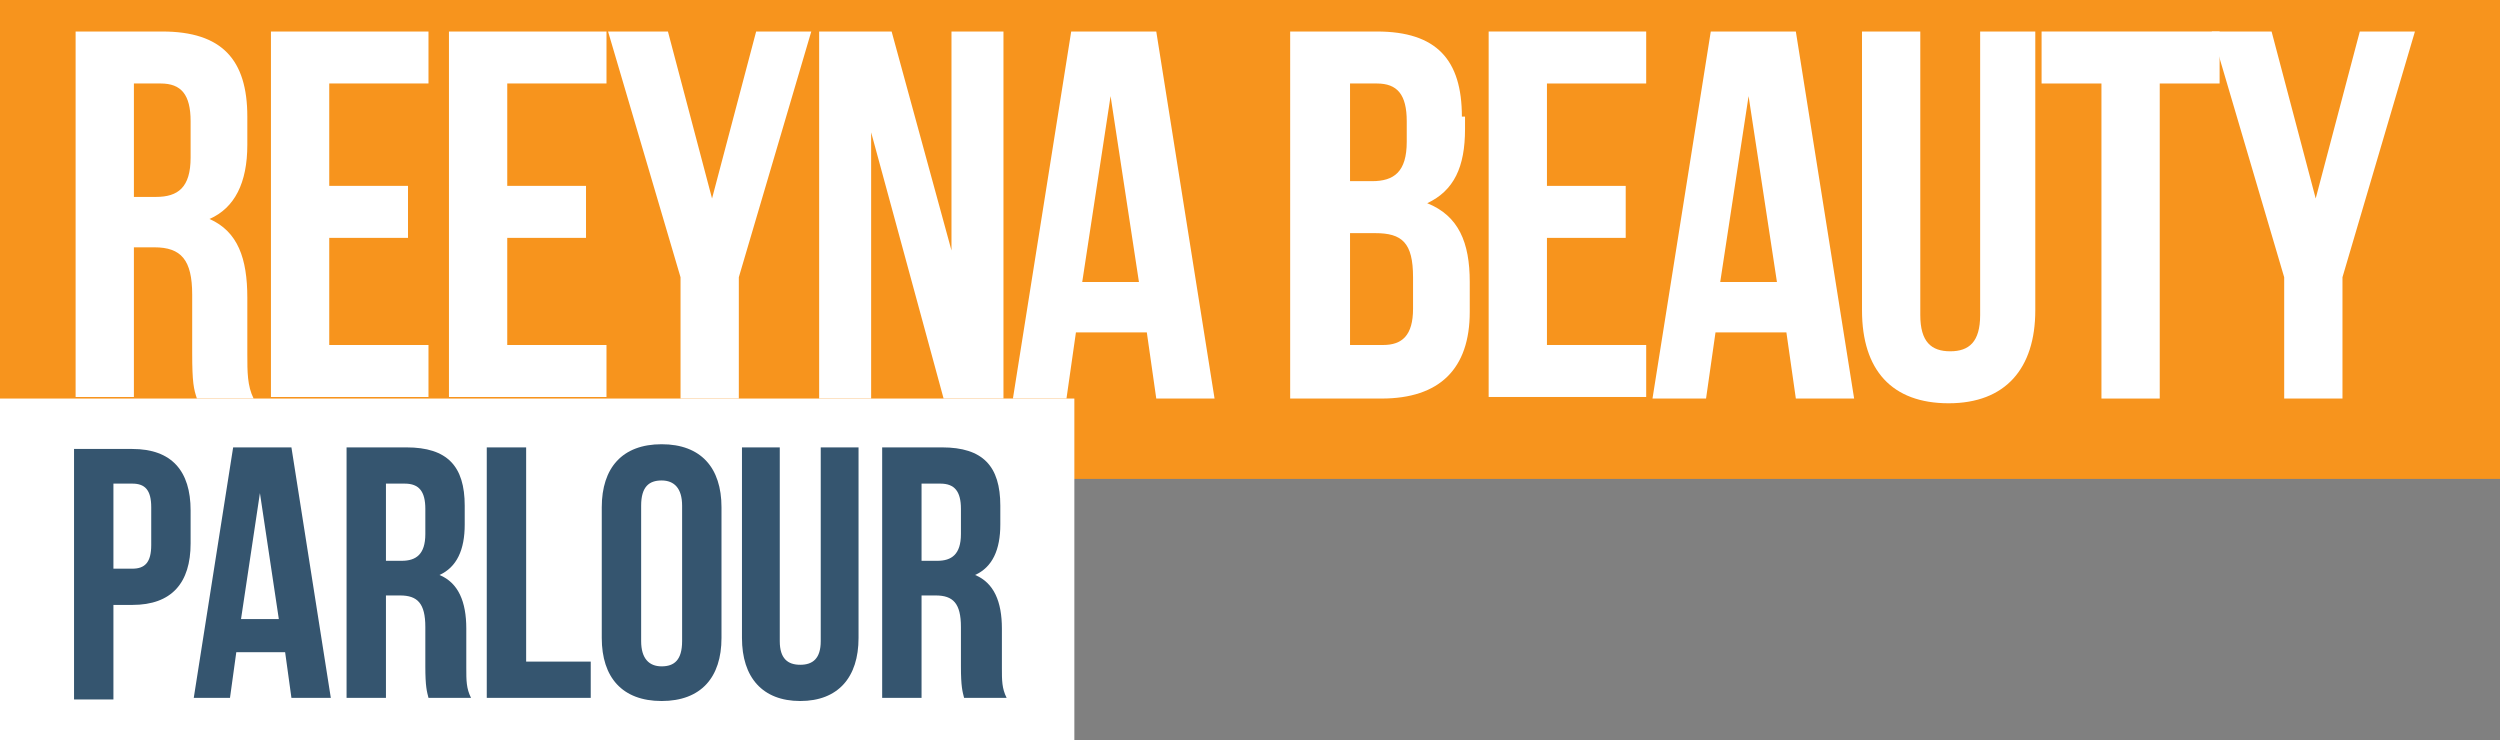
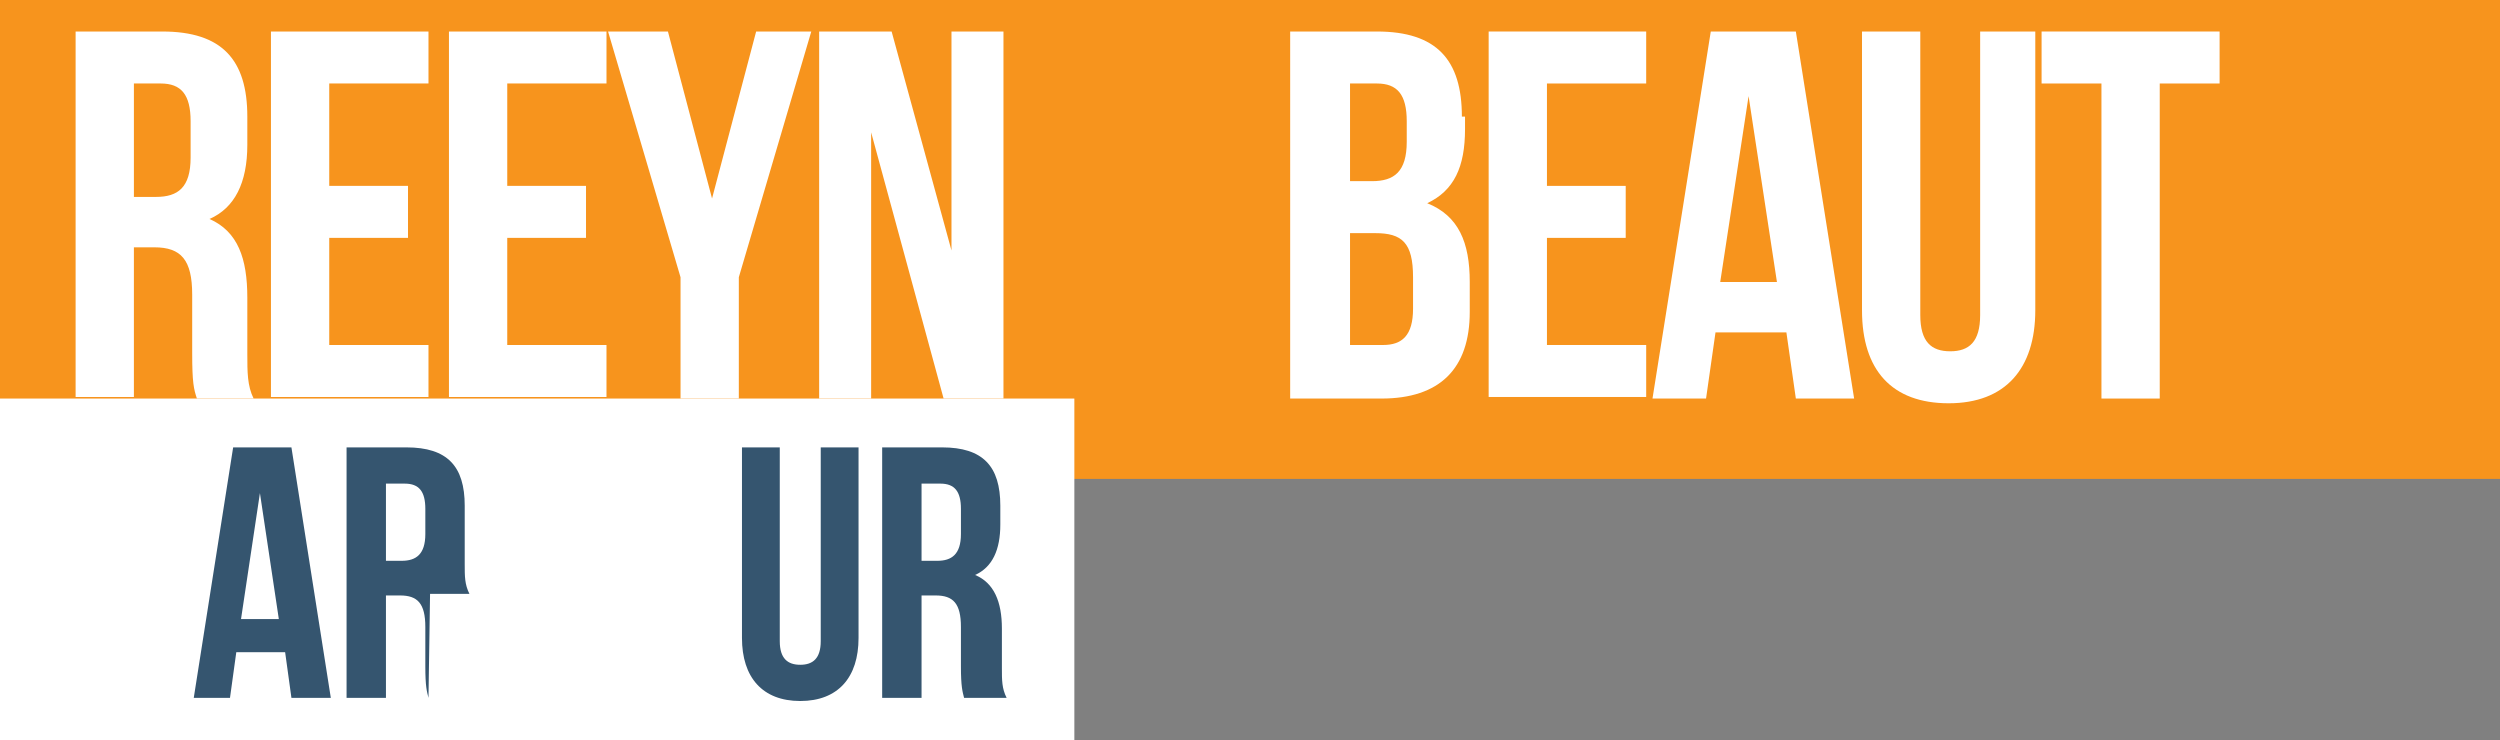
<svg xmlns="http://www.w3.org/2000/svg" id="Layer_1" data-name="Layer 1" width="158.7" height="47" version="1.1" viewBox="0 0 158.7 47">
  <rect x="0" y="0" width="158.7" height="47" fill="#808080" stroke="none" />
  <defs>
    <style>
      .cls-1 {
        fill: #f7941d;
      }

      .cls-1, .cls-2, .cls-3 {
        stroke-width: 0px;
      }

      .cls-2 {
        fill: #35556f;
      }

      .cls-3 {
        fill: #fff;
      }
    </style>
  </defs>
  <rect class="cls-1" width="158.7" height="30.4" />
  <rect class="cls-3" y="25.3" width="68.2" height="21.7" />
  <g>
-     <path class="cls-2" d="M12.1,32.4v2.1c0,2.5-1.2,3.9-3.7,3.9h-1.2v6h-2.5v-15.9h3.7c2.5,0,3.7,1.4,3.7,3.9h0ZM7.2,30.7v5.4h1.2c.8,0,1.2-.4,1.2-1.5v-2.4c0-1.1-.4-1.5-1.2-1.5h-1.2Z" />
    <path class="cls-2" d="M21,44.3h-2.5l-.4-2.9h-3.1l-.4,2.9h-2.3l2.5-15.9h3.7s2.5,15.9,2.5,15.9ZM15.3,39.3h2.4l-1.2-8-1.2,8h0Z" />
-     <path class="cls-2" d="M27.2,44.3c-.1-.4-.2-.7-.2-2v-2.5c0-1.5-.5-2-1.6-2h-.9v6.5h-2.5v-15.9h3.8c2.6,0,3.7,1.2,3.7,3.7v1.2c0,1.6-.5,2.7-1.6,3.2,1.2.5,1.7,1.7,1.7,3.4v2.5c0,.8,0,1.3.3,1.9h-2.5,0ZM24.5,30.7v4.9h1c.9,0,1.5-.4,1.5-1.7v-1.6c0-1.1-.4-1.6-1.3-1.6h-1.2Z" />
-     <path class="cls-2" d="M30.9,28.4h2.5v13.6h4.1v2.3h-6.6s0-15.9,0-15.9Z" />
-     <path class="cls-2" d="M38.2,32.2c0-2.5,1.3-4,3.8-4s3.8,1.5,3.8,4v8.3c0,2.5-1.3,4-3.8,4s-3.8-1.5-3.8-4v-8.3ZM40.7,40.7c0,1.1.5,1.6,1.3,1.6s1.3-.4,1.3-1.6v-8.6c0-1.1-.5-1.6-1.3-1.6s-1.3.4-1.3,1.6v8.6Z" />
+     <path class="cls-2" d="M27.2,44.3c-.1-.4-.2-.7-.2-2v-2.5c0-1.5-.5-2-1.6-2h-.9v6.5h-2.5v-15.9h3.8c2.6,0,3.7,1.2,3.7,3.7v1.2v2.5c0,.8,0,1.3.3,1.9h-2.5,0ZM24.5,30.7v4.9h1c.9,0,1.5-.4,1.5-1.7v-1.6c0-1.1-.4-1.6-1.3-1.6h-1.2Z" />
    <path class="cls-2" d="M49.5,28.4v12.3c0,1.1.5,1.5,1.3,1.5s1.3-.4,1.3-1.5v-12.3h2.4v12.1c0,2.5-1.3,4-3.7,4s-3.7-1.5-3.7-4v-12.1h2.5Z" />
    <path class="cls-2" d="M61.2,44.3c-.1-.4-.2-.7-.2-2v-2.5c0-1.5-.5-2-1.6-2h-.9v6.5h-2.5v-15.9h3.8c2.6,0,3.7,1.2,3.7,3.7v1.2c0,1.6-.5,2.7-1.6,3.2,1.2.5,1.7,1.7,1.7,3.4v2.5c0,.8,0,1.3.3,1.9h-2.5,0ZM58.5,30.7v4.9h1c.9,0,1.5-.4,1.5-1.7v-1.6c0-1.1-.4-1.6-1.3-1.6h-1.2Z" />
  </g>
  <g>
    <path class="cls-3" d="M12.5,25.3c-.2-.6-.3-1-.3-2.9v-3.7c0-2.2-.7-3-2.4-3h-1.3v9.5h-3.7V2h5.5c3.8,0,5.4,1.8,5.4,5.4v1.8c0,2.4-.8,4-2.4,4.7,1.8.8,2.4,2.5,2.4,5v3.6c0,1.1,0,2,.4,2.8h-3.7,0ZM8.5,5.3v7.2h1.4c1.4,0,2.2-.6,2.2-2.5v-2.3c0-1.7-.6-2.4-1.9-2.4h-1.8Z" />
    <path class="cls-3" d="M20.9,11.8h5v3.3h-5v6.8h6.3v3.3h-10V2h10v3.3h-6.3v6.5Z" />
    <path class="cls-3" d="M32.2,11.8h5v3.3h-5v6.8h6.3v3.3h-10V2h10v3.3h-6.3v6.5Z" />
    <path class="cls-3" d="M43.2,17.6l-4.6-15.6h3.8l2.8,10.6,2.8-10.6h3.5l-4.6,15.6v7.7h-3.7v-7.7Z" />
    <path class="cls-3" d="M55.3,8.4v16.9h-3.3V2h4.6l3.8,13.9V2h3.3v23.3h-3.8l-4.6-16.9h0Z" />
-     <path class="cls-3" d="M77.1,25.3h-3.7l-.6-4.2h-4.5l-.6,4.2h-3.4l3.7-23.3h5.4l3.7,23.3h0ZM68.8,17.9h3.5l-1.8-11.8-1.8,11.8h0Z" />
    <path class="cls-3" d="M93,7.4v.8c0,2.4-.7,3.9-2.4,4.7,2,.8,2.7,2.5,2.7,5v1.9c0,3.6-1.9,5.5-5.6,5.5h-5.8V2h5.5c3.8,0,5.4,1.8,5.4,5.4h0ZM85.7,5.3v6.2h1.4c1.4,0,2.2-.6,2.2-2.5v-1.3c0-1.7-.6-2.4-1.9-2.4h-1.8ZM85.7,14.8v7.1h2.1c1.2,0,1.9-.6,1.9-2.3v-2c0-2.2-.7-2.8-2.4-2.8h-1.6Z" />
    <path class="cls-3" d="M98.2,11.8h5v3.3h-5v6.8h6.3v3.3h-10V2h10v3.3h-6.3v6.5Z" />
    <path class="cls-3" d="M117.7,25.3h-3.7l-.6-4.2h-4.5l-.6,4.2h-3.4l3.7-23.3h5.4l3.7,23.3h0ZM109.3,17.9h3.5l-1.8-11.8-1.8,11.8h0Z" />
    <path class="cls-3" d="M121.9,2v18c0,1.7.7,2.3,1.9,2.3s1.9-.6,1.9-2.3V2h3.5v17.7c0,3.7-1.9,5.9-5.5,5.9s-5.5-2.1-5.5-5.9V2s3.7,0,3.7,0Z" />
    <path class="cls-3" d="M129.6,2h11.3v3.3h-3.8v20h-3.7V5.3h-3.8v-3.3h0Z" />
-     <path class="cls-3" d="M145,17.6l-4.6-15.6h3.8l2.8,10.6,2.8-10.6h3.5l-4.6,15.6v7.7h-3.7v-7.7h0Z" />
  </g>
</svg>